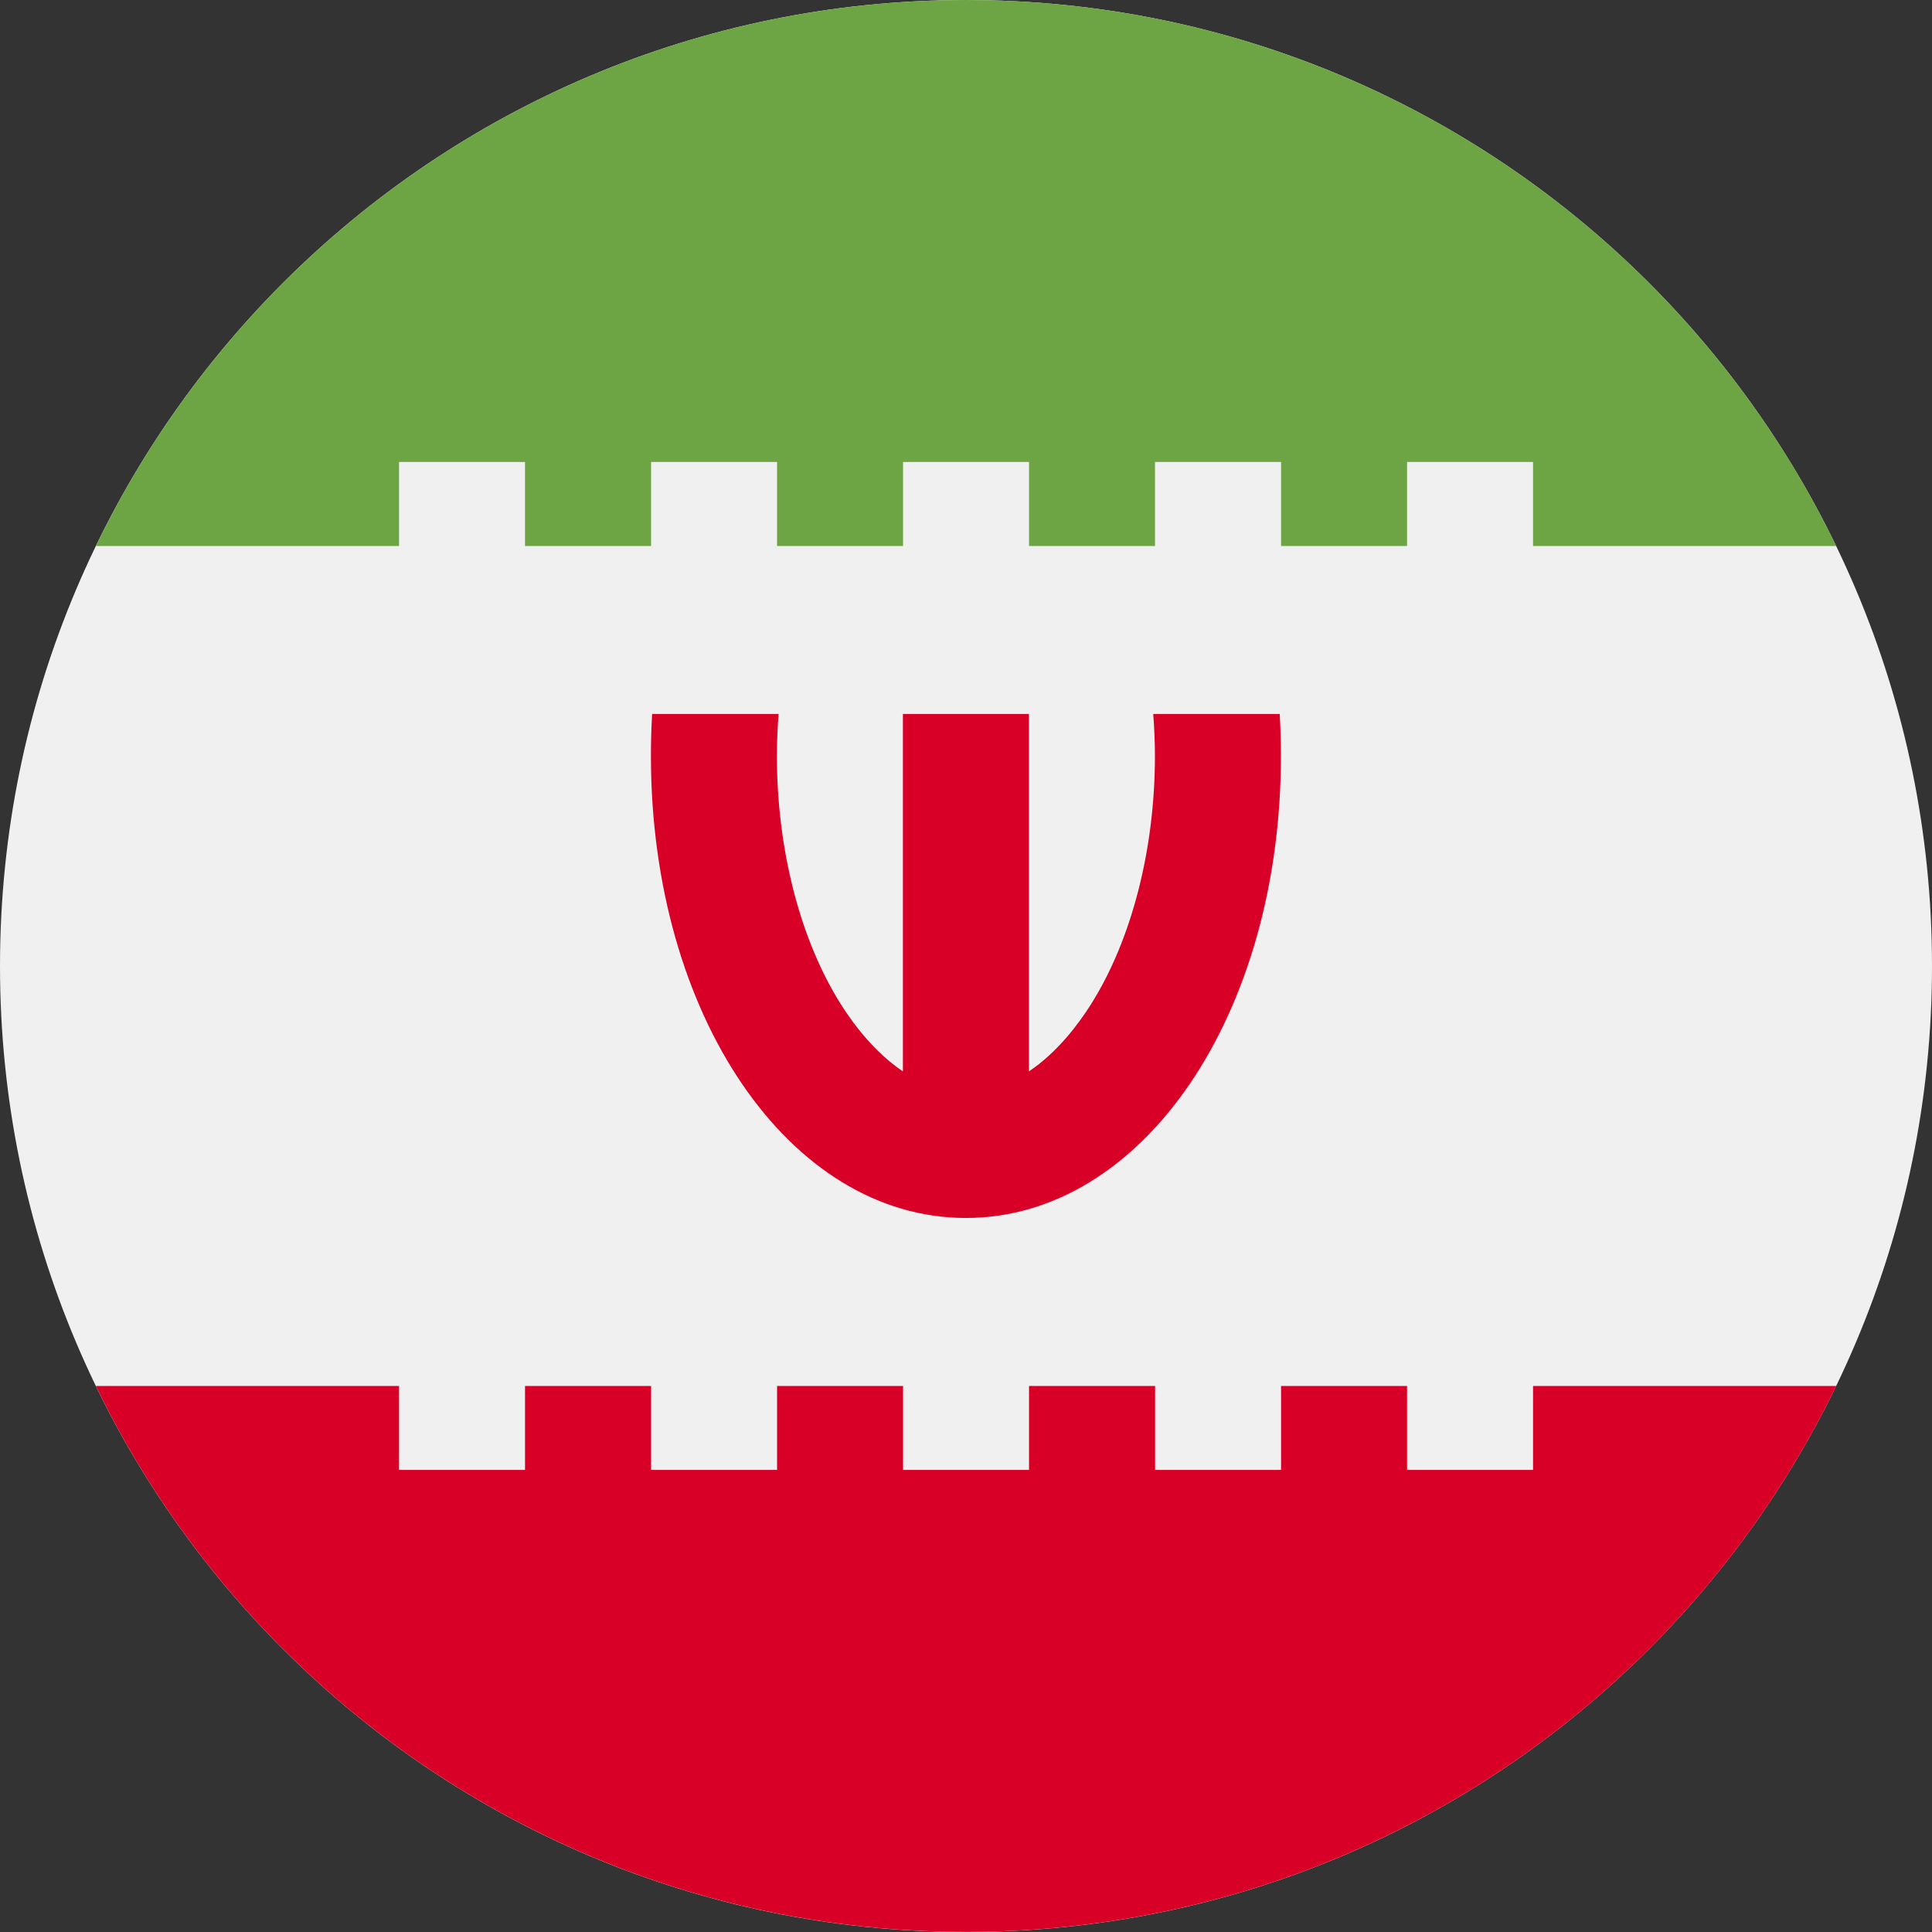
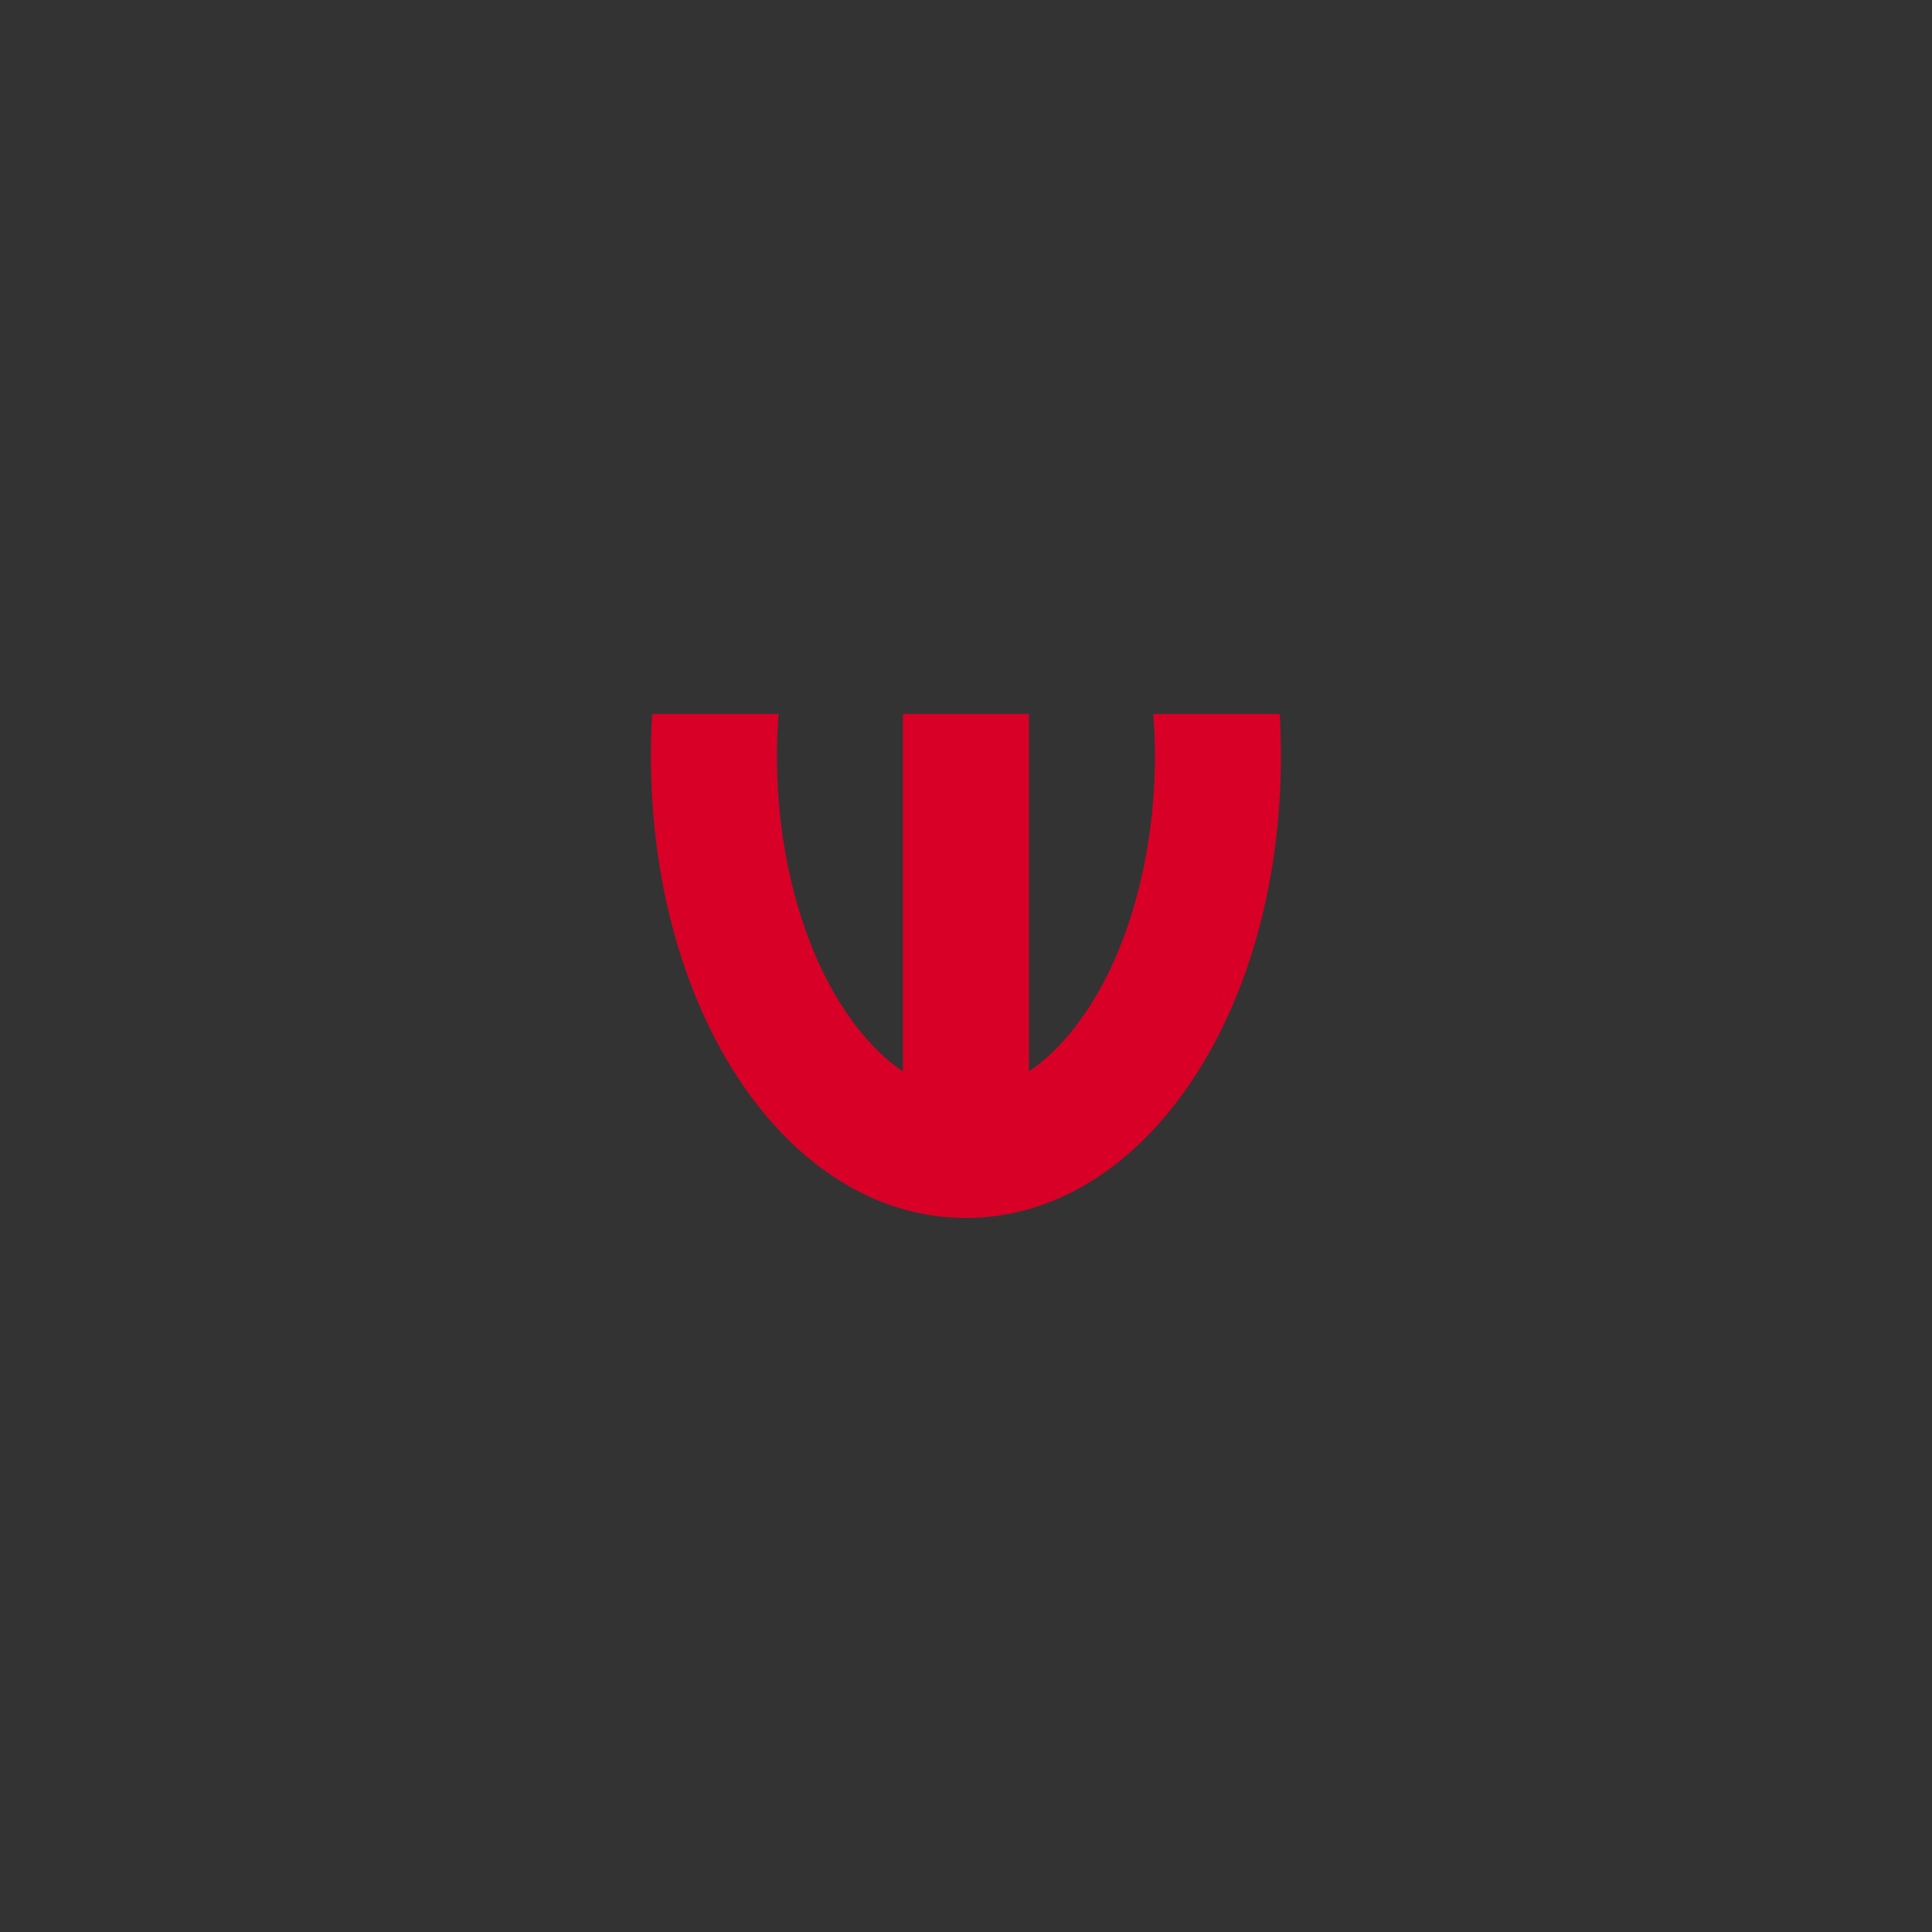
<svg xmlns="http://www.w3.org/2000/svg" width="24" height="24" viewBox="0 0 24 24" fill="none">
  <rect x="0" y="0" width="24" height="24" fill="#333333" stroke="none" />
  <g clip-path="url(#clip0_1914_14103)">
-     <path d="M12 24C18.627 24 24 18.627 24 12C24 5.373 18.627 0 12 0C5.373 0 0 5.373 0 12C0 18.627 5.373 24 12 24Z" fill="#F0F0F0" />
    <path d="M15.897 8.869H14.326C14.339 9.042 14.347 9.216 14.347 9.391C14.347 10.552 14.057 11.677 13.551 12.478C13.395 12.725 13.133 13.074 12.782 13.309V8.869H11.216V13.309C10.866 13.074 10.603 12.725 10.447 12.478C9.941 11.677 9.651 10.552 9.651 9.391C9.651 9.216 9.659 9.042 9.672 8.869H8.101C8.091 9.041 8.086 9.215 8.086 9.391C8.086 12.609 9.805 15.13 11.999 15.13C14.193 15.13 15.912 12.609 15.912 9.391C15.912 9.215 15.907 9.041 15.897 8.869Z" fill="#D80027" />
-     <path d="M4.957 5.739H6.522V6.783H8.088V5.739H9.653V6.783H11.218V5.739H12.783V6.783H14.348V5.739H15.914V6.783H17.479V5.739H19.044V6.783H22.81C20.869 2.769 16.758 0 12.001 0C7.243 0 3.132 2.769 1.191 6.783H4.957V5.739Z" fill="#6DA544" />
-     <path d="M19.044 17.217V18.26H17.479V17.217H15.914V18.26H14.349V17.217H12.783V18.26H11.218V17.217H9.653V18.26H8.088V17.217H6.522V18.26H4.957V17.217H1.191C3.132 21.231 7.243 23.999 12.001 23.999C16.758 23.999 20.869 21.231 22.81 17.217H19.044Z" fill="#D80027" />
  </g>
  <defs>
    <clipPath id="clip0_1914_14103">
      <rect width="24" height="24" fill="white" />
    </clipPath>
  </defs>
</svg>